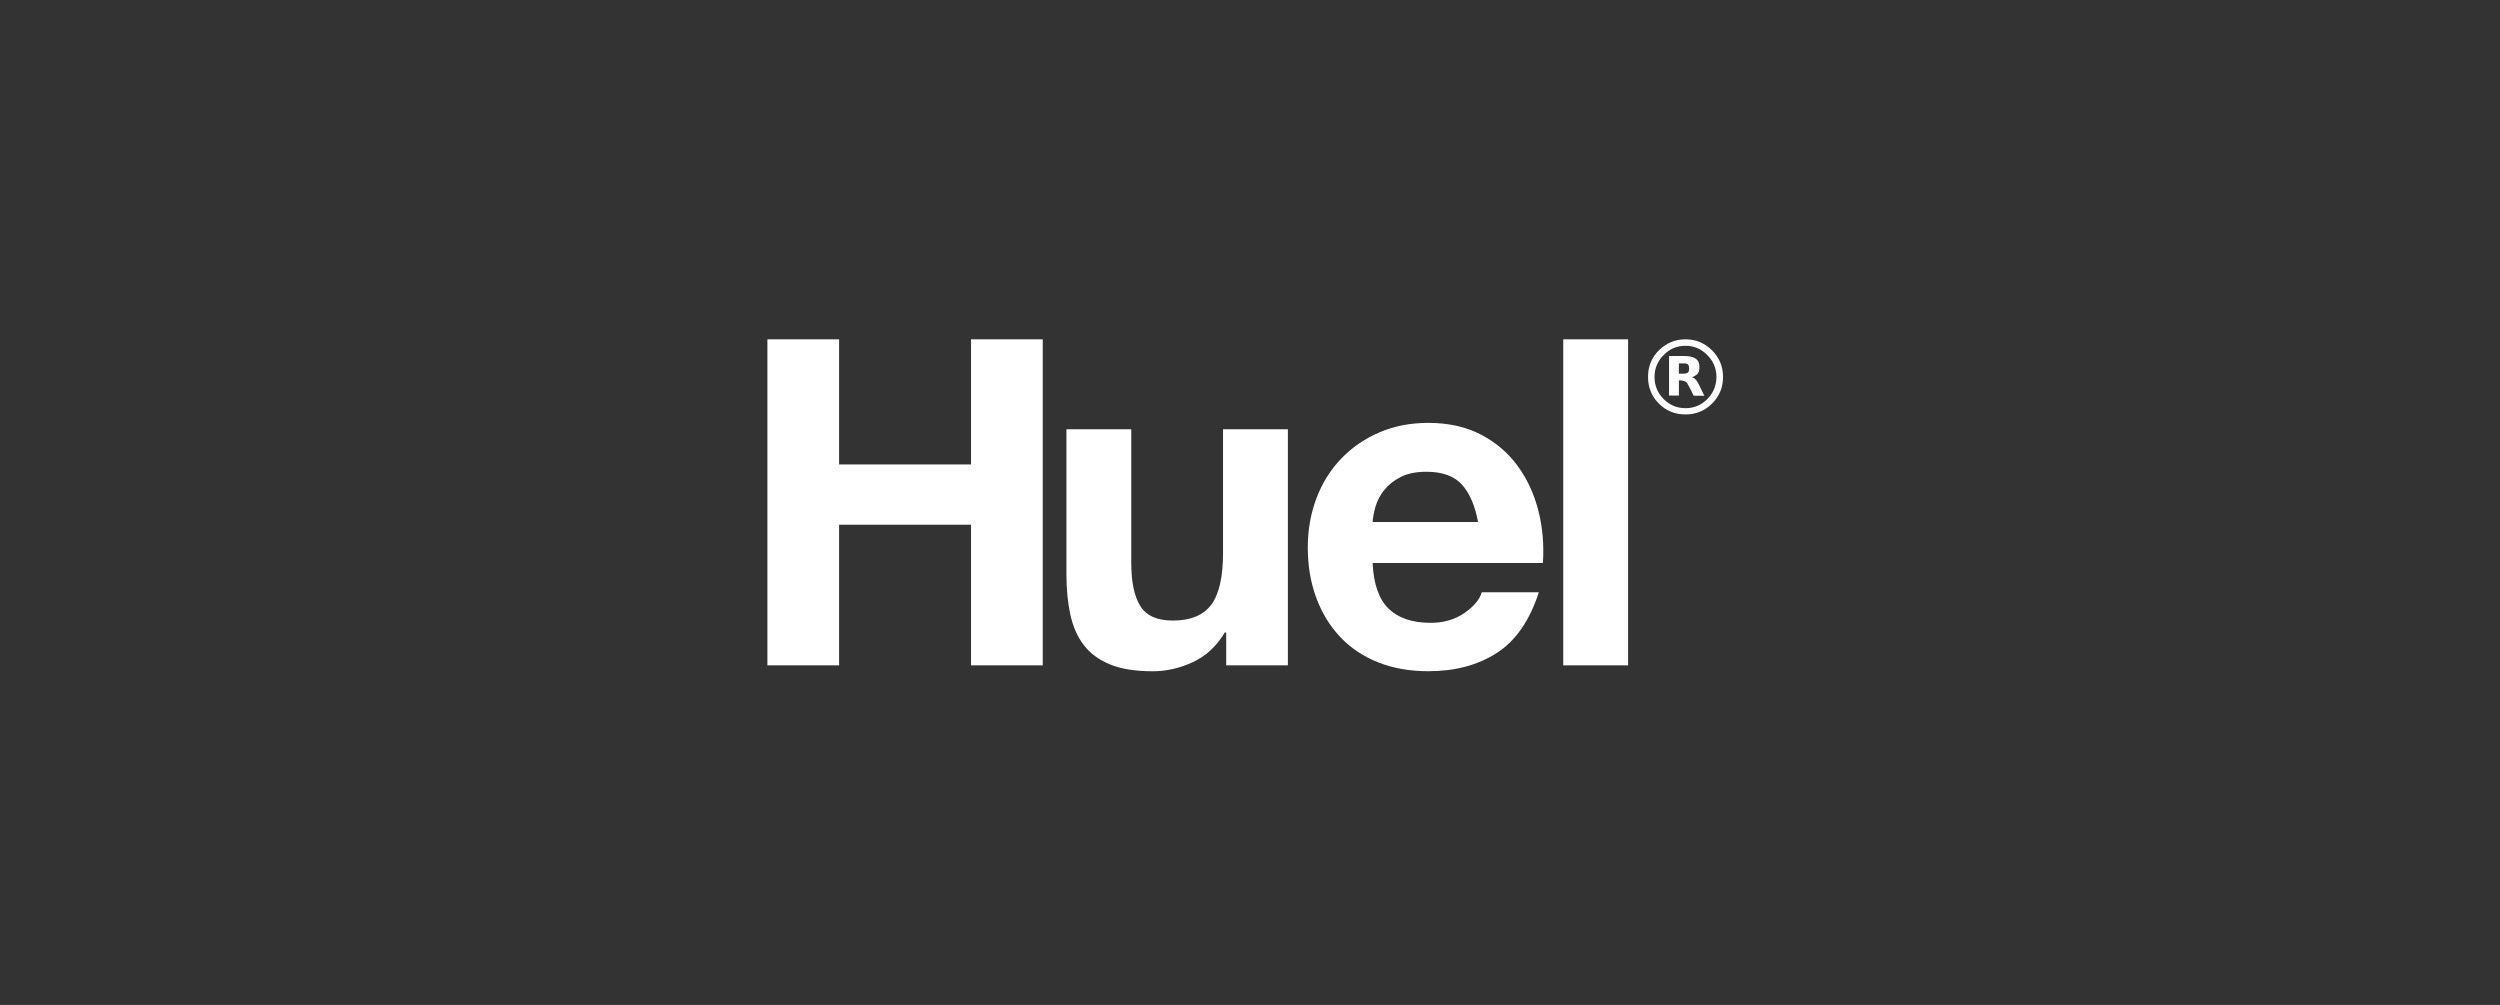
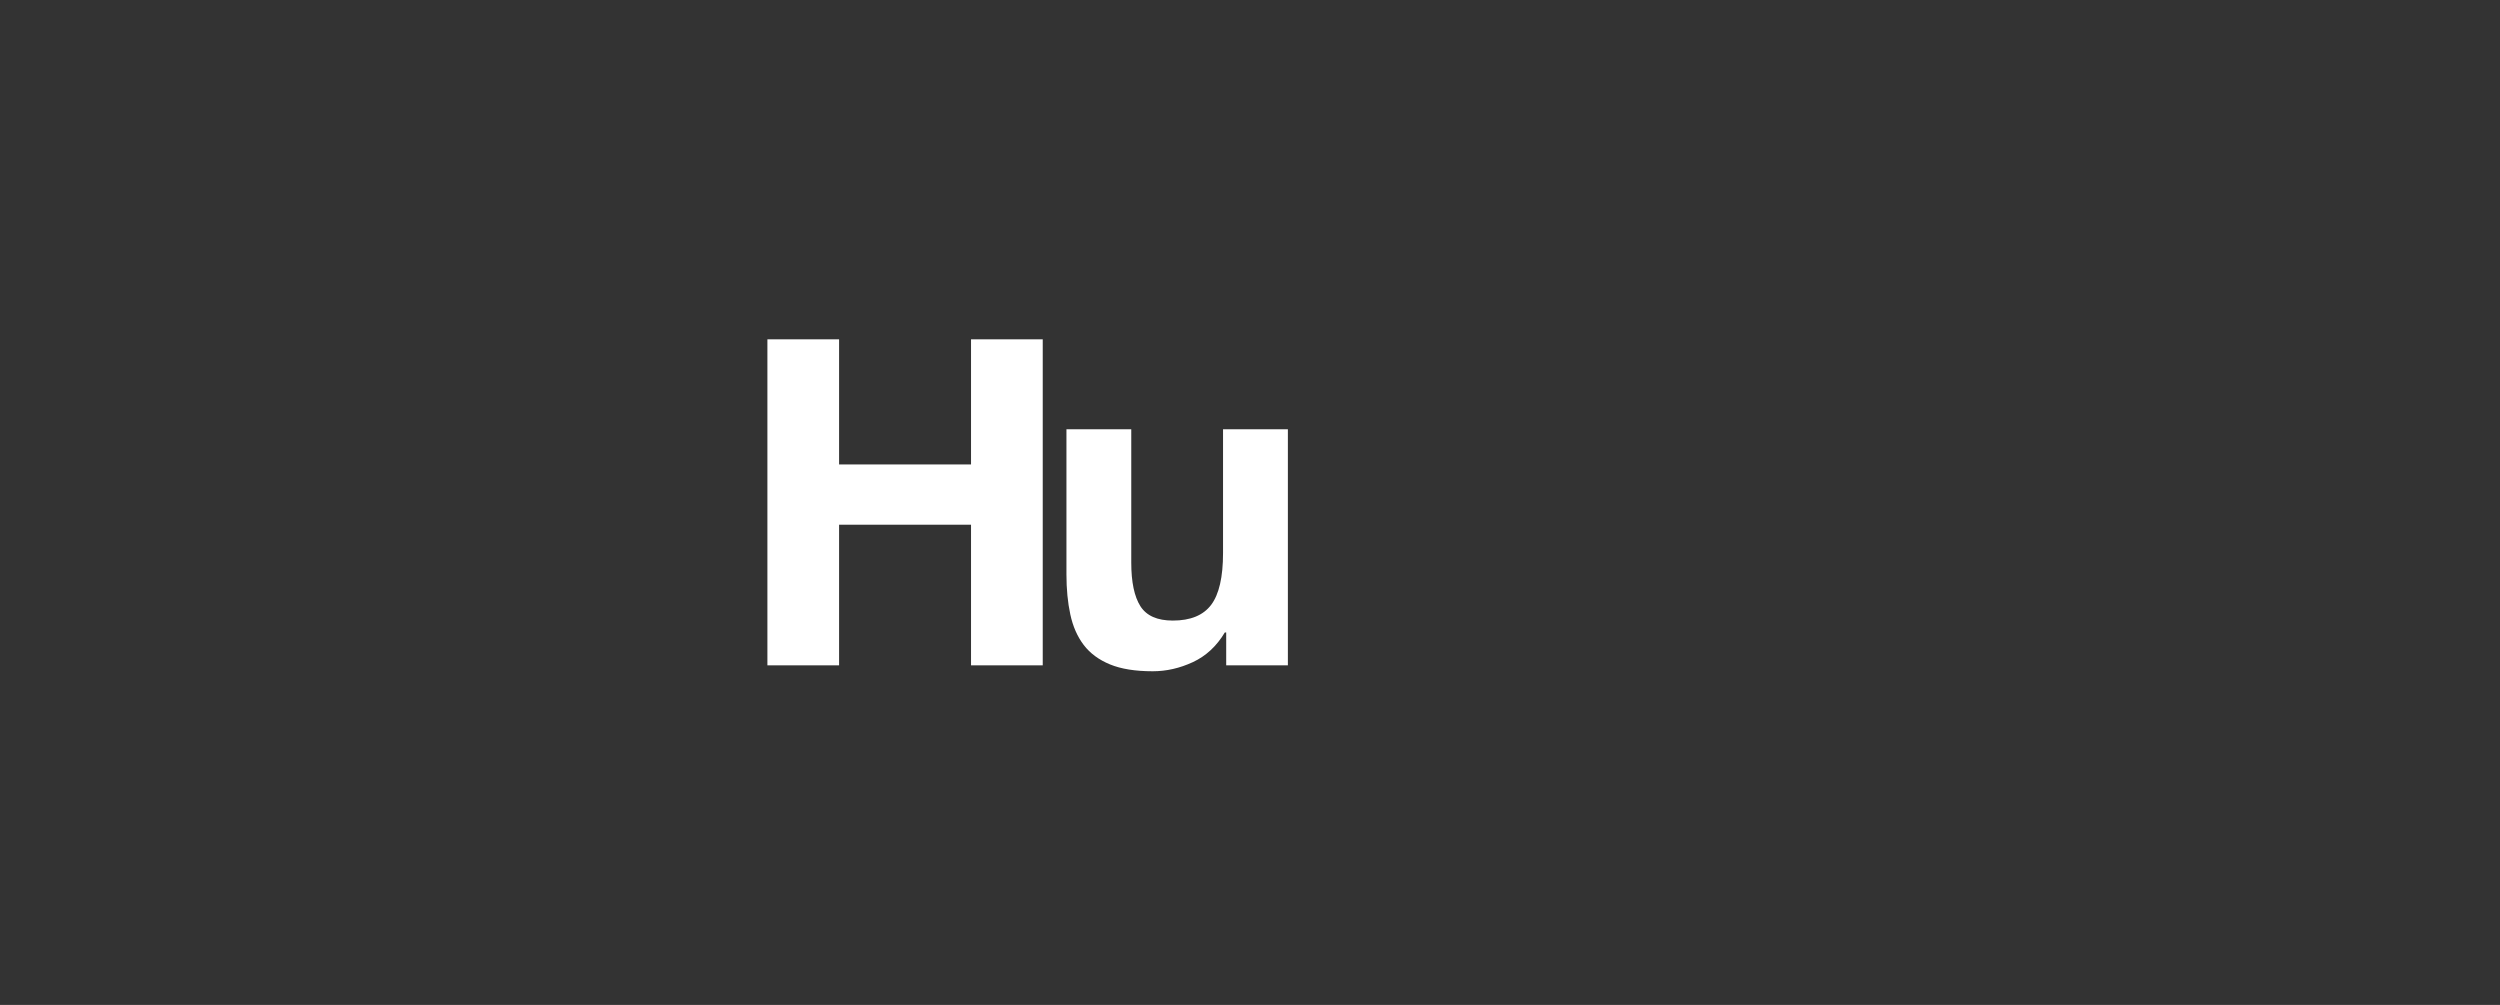
<svg xmlns="http://www.w3.org/2000/svg" width="204" height="82" viewBox="0 0 204 82" fill="none">
  <rect x="0" y="0" width="204" height="82" fill="#333333" stroke="none" />
-   <path d="M132.852 27.689H127.561V54.293H132.852V27.689Z" fill="white" />
-   <path d="M125.527 41.66C125.18 40.295 124.616 39.078 123.832 38.009C123.05 36.942 122.051 36.091 120.836 35.458C119.616 34.824 118.189 34.507 116.551 34.507C115.086 34.507 113.749 34.767 112.546 35.288C111.34 35.809 110.303 36.525 109.435 37.431C108.567 38.337 107.897 39.411 107.423 40.654C106.953 41.898 106.716 43.237 106.716 44.676C106.716 46.168 106.945 47.534 107.405 48.772C107.864 50.016 108.516 51.082 109.361 51.978C110.207 52.873 111.235 53.562 112.454 54.047C113.669 54.529 115.037 54.771 116.553 54.771C118.738 54.771 120.601 54.274 122.14 53.281C123.68 52.291 124.823 50.636 125.569 48.327H120.914C120.739 48.924 120.266 49.489 119.496 50.022C118.726 50.557 117.806 50.823 116.739 50.823C115.25 50.823 114.106 50.438 113.31 49.668C112.517 48.896 112.084 47.657 112.005 45.94H125.901C126.001 44.453 125.877 43.028 125.527 41.66ZM112.004 42.593C112.03 42.22 112.109 41.797 112.245 41.325C112.384 40.855 112.618 40.407 112.955 39.984C113.29 39.564 113.737 39.207 114.294 38.923C114.853 38.638 115.554 38.495 116.4 38.495C117.689 38.495 118.655 38.844 119.286 39.537C119.92 40.233 120.36 41.252 120.609 42.593H112.004Z" fill="white" />
  <path d="M100.058 54.292V51.609H99.945C99.276 52.729 98.406 53.532 97.339 54.029C96.27 54.526 95.177 54.775 94.061 54.775C92.645 54.775 91.483 54.589 90.577 54.216C89.671 53.843 88.956 53.317 88.434 52.633C87.914 51.949 87.548 51.119 87.337 50.136C87.126 49.158 87.022 48.068 87.022 46.877V35.03H92.311V45.909C92.311 47.497 92.56 48.683 93.057 49.467C93.554 50.247 94.434 50.639 95.701 50.639C97.141 50.639 98.186 50.211 98.831 49.355C99.477 48.496 99.8 47.088 99.8 45.124V35.03H105.091V54.292H100.058Z" fill="white" />
  <path d="M68.469 27.689V37.899H79.236V27.689H85.087V54.292H79.236V42.816H68.469V54.292H62.62V27.689H68.469Z" fill="white" />
-   <path d="M137.786 29.803C137.813 29.857 137.834 29.932 137.834 30.052C137.834 30.188 137.808 30.288 137.789 30.327C137.71 30.504 137.384 30.487 137.384 30.487V30.489L136.997 30.497V29.651H137.425C137.523 29.652 137.726 29.669 137.786 29.803ZM138.671 29.896C138.659 29.416 138.393 29.231 138.082 29.133C137.791 29.04 137.432 29.052 137.432 29.052H136.999H136.629H136.196V32.278H136.998V31.04H137.153C137.315 31.056 137.567 31.106 137.665 31.255C137.816 31.477 138.203 32.288 138.203 32.288L139.076 32.297C139.076 32.297 138.794 31.709 138.66 31.441C138.528 31.176 138.36 30.879 138.141 30.81C138.119 30.803 138.086 30.8 138.05 30.8C138.122 30.762 138.249 30.702 138.337 30.652C138.53 30.534 138.685 30.381 138.671 29.896Z" fill="white" />
-   <path d="M140.061 30.755C140.061 31.458 139.814 32.057 139.321 32.56C138.829 33.06 138.234 33.308 137.537 33.308C136.839 33.308 136.246 33.059 135.753 32.564C135.258 32.067 135.009 31.465 135.009 30.757C135.009 30.073 135.253 29.48 135.741 28.983C136.234 28.471 136.834 28.217 137.537 28.217C138.23 28.217 138.827 28.471 139.323 28.983C139.817 29.48 140.061 30.073 140.061 30.755ZM140.599 30.755C140.599 29.908 140.3 29.186 139.702 28.588C139.102 27.991 138.384 27.689 137.538 27.689C136.732 27.689 136.031 27.967 135.436 28.521C134.797 29.114 134.479 29.86 134.479 30.755C134.479 31.617 134.776 32.342 135.364 32.933C135.955 33.524 136.679 33.818 137.537 33.818C138.374 33.818 139.087 33.531 139.68 32.955C140.293 32.357 140.599 31.625 140.599 30.755Z" fill="white" />
</svg>